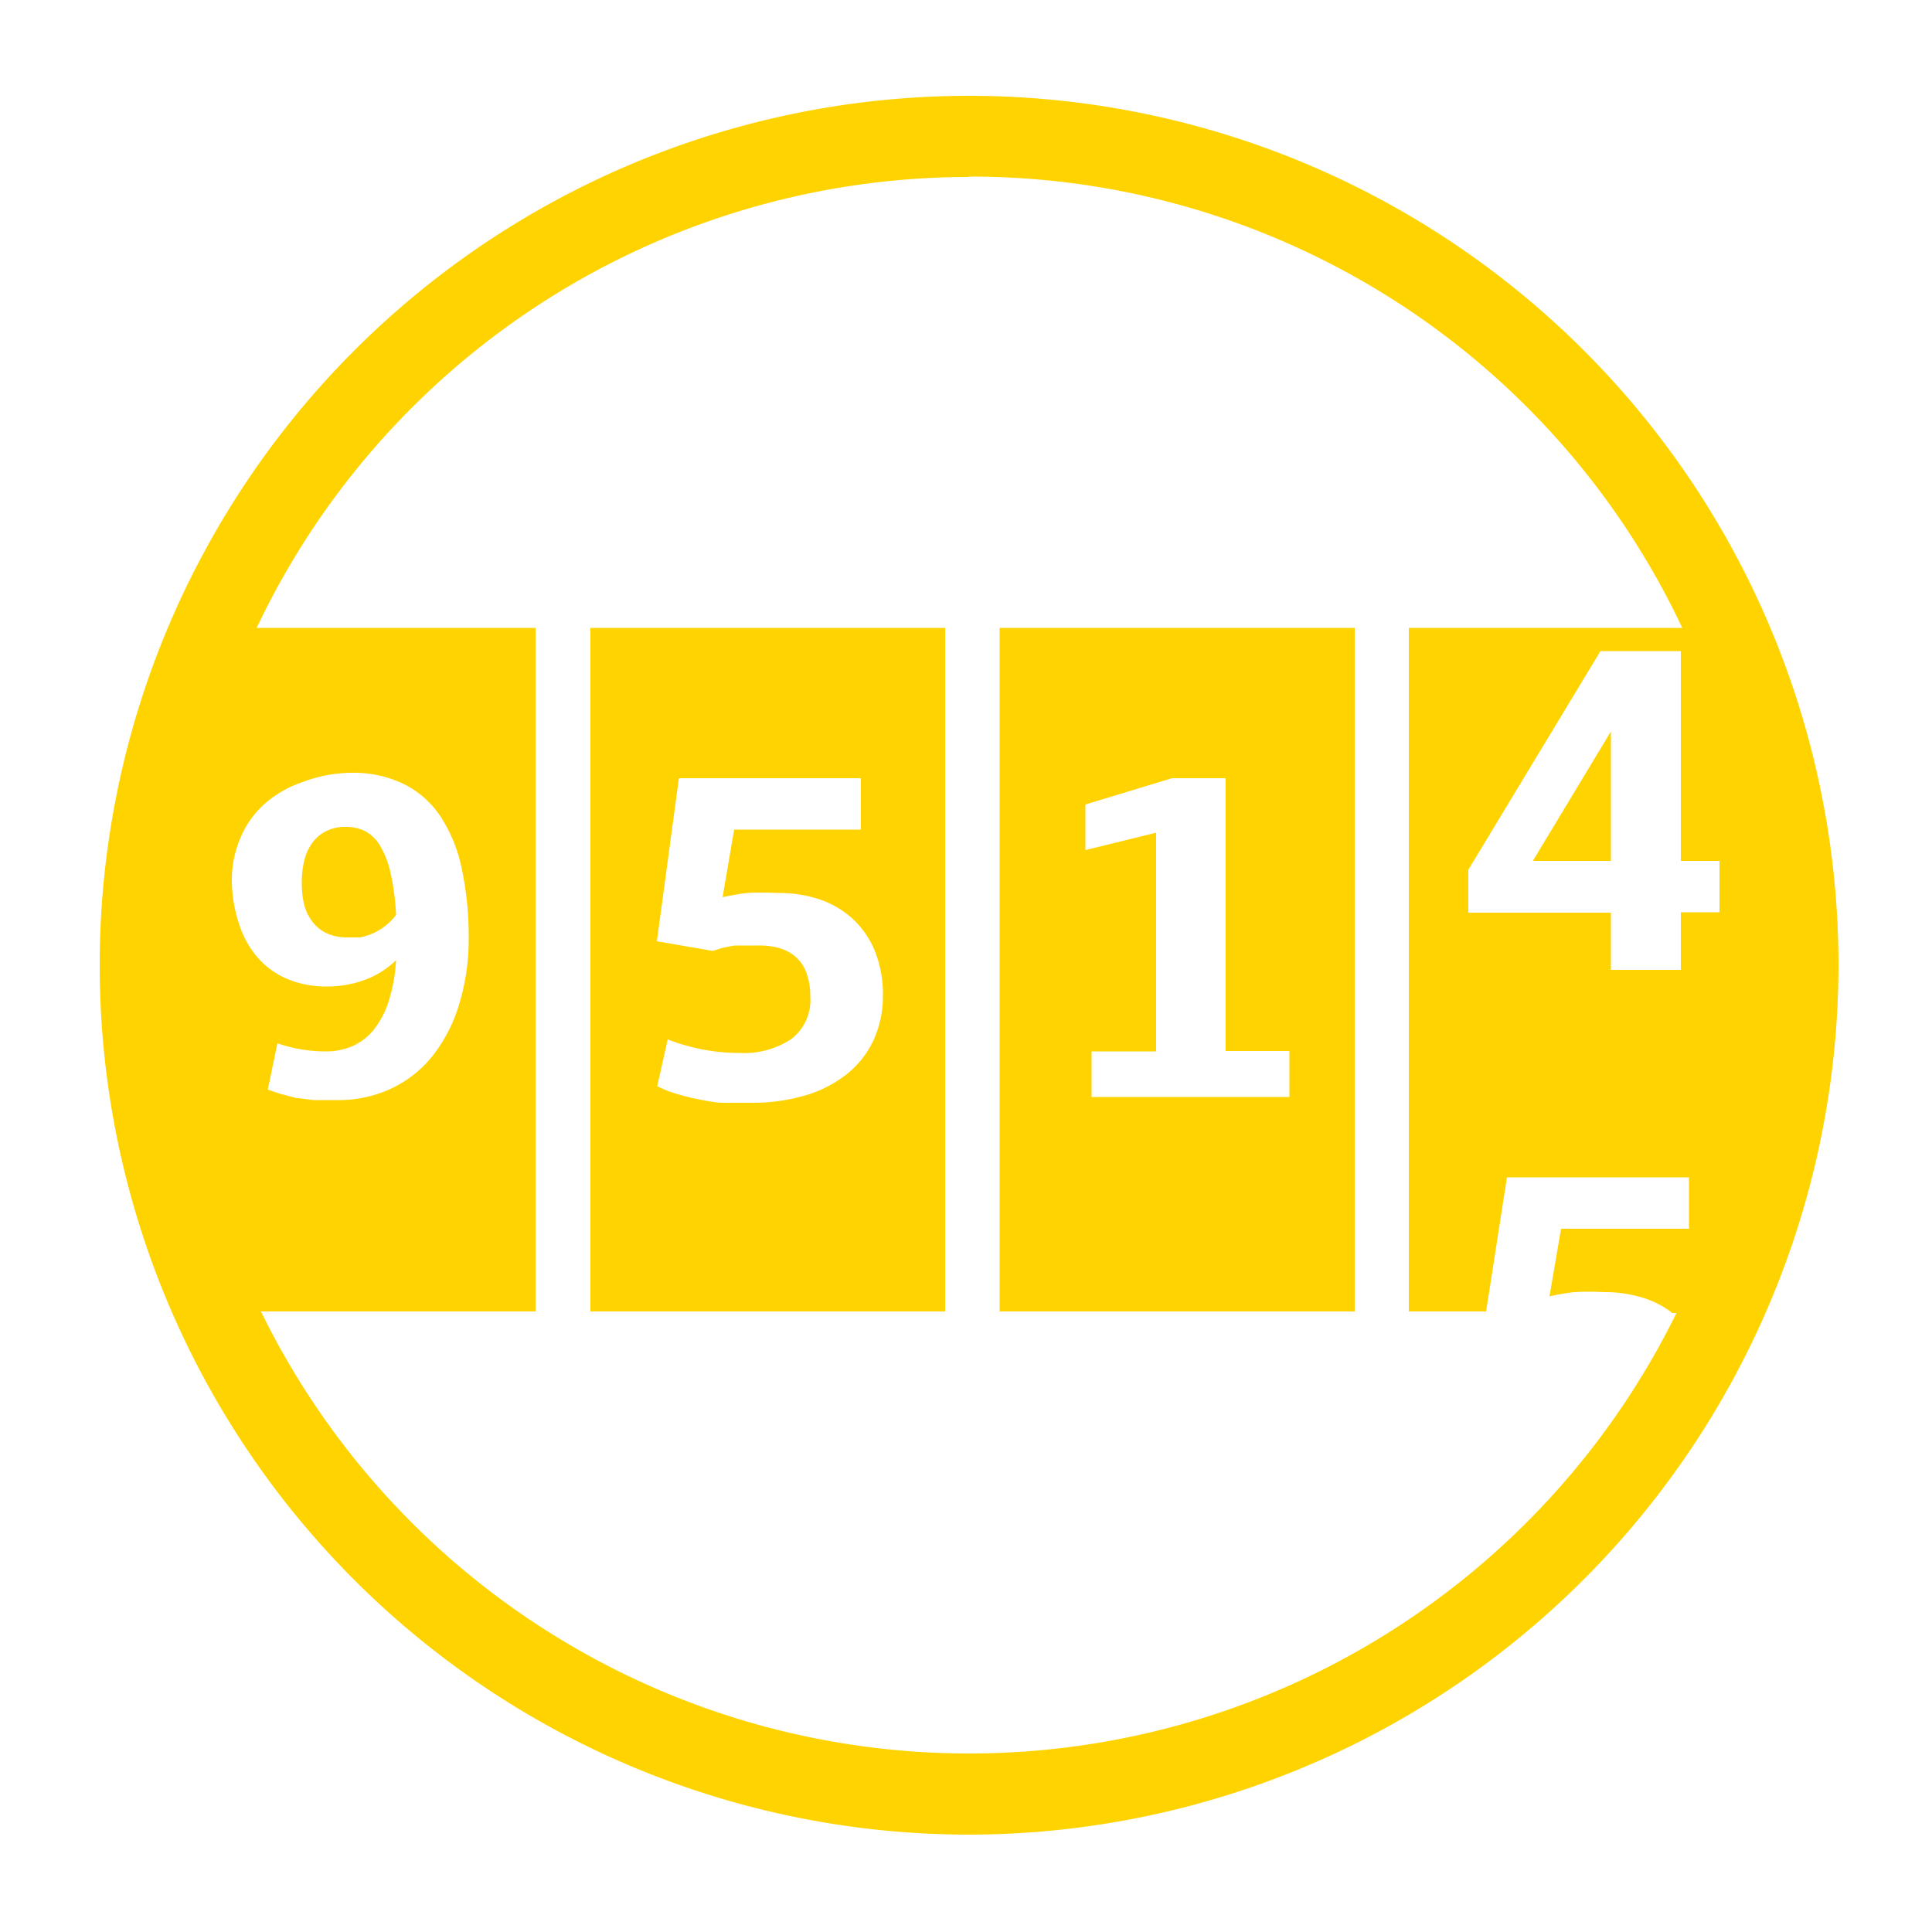
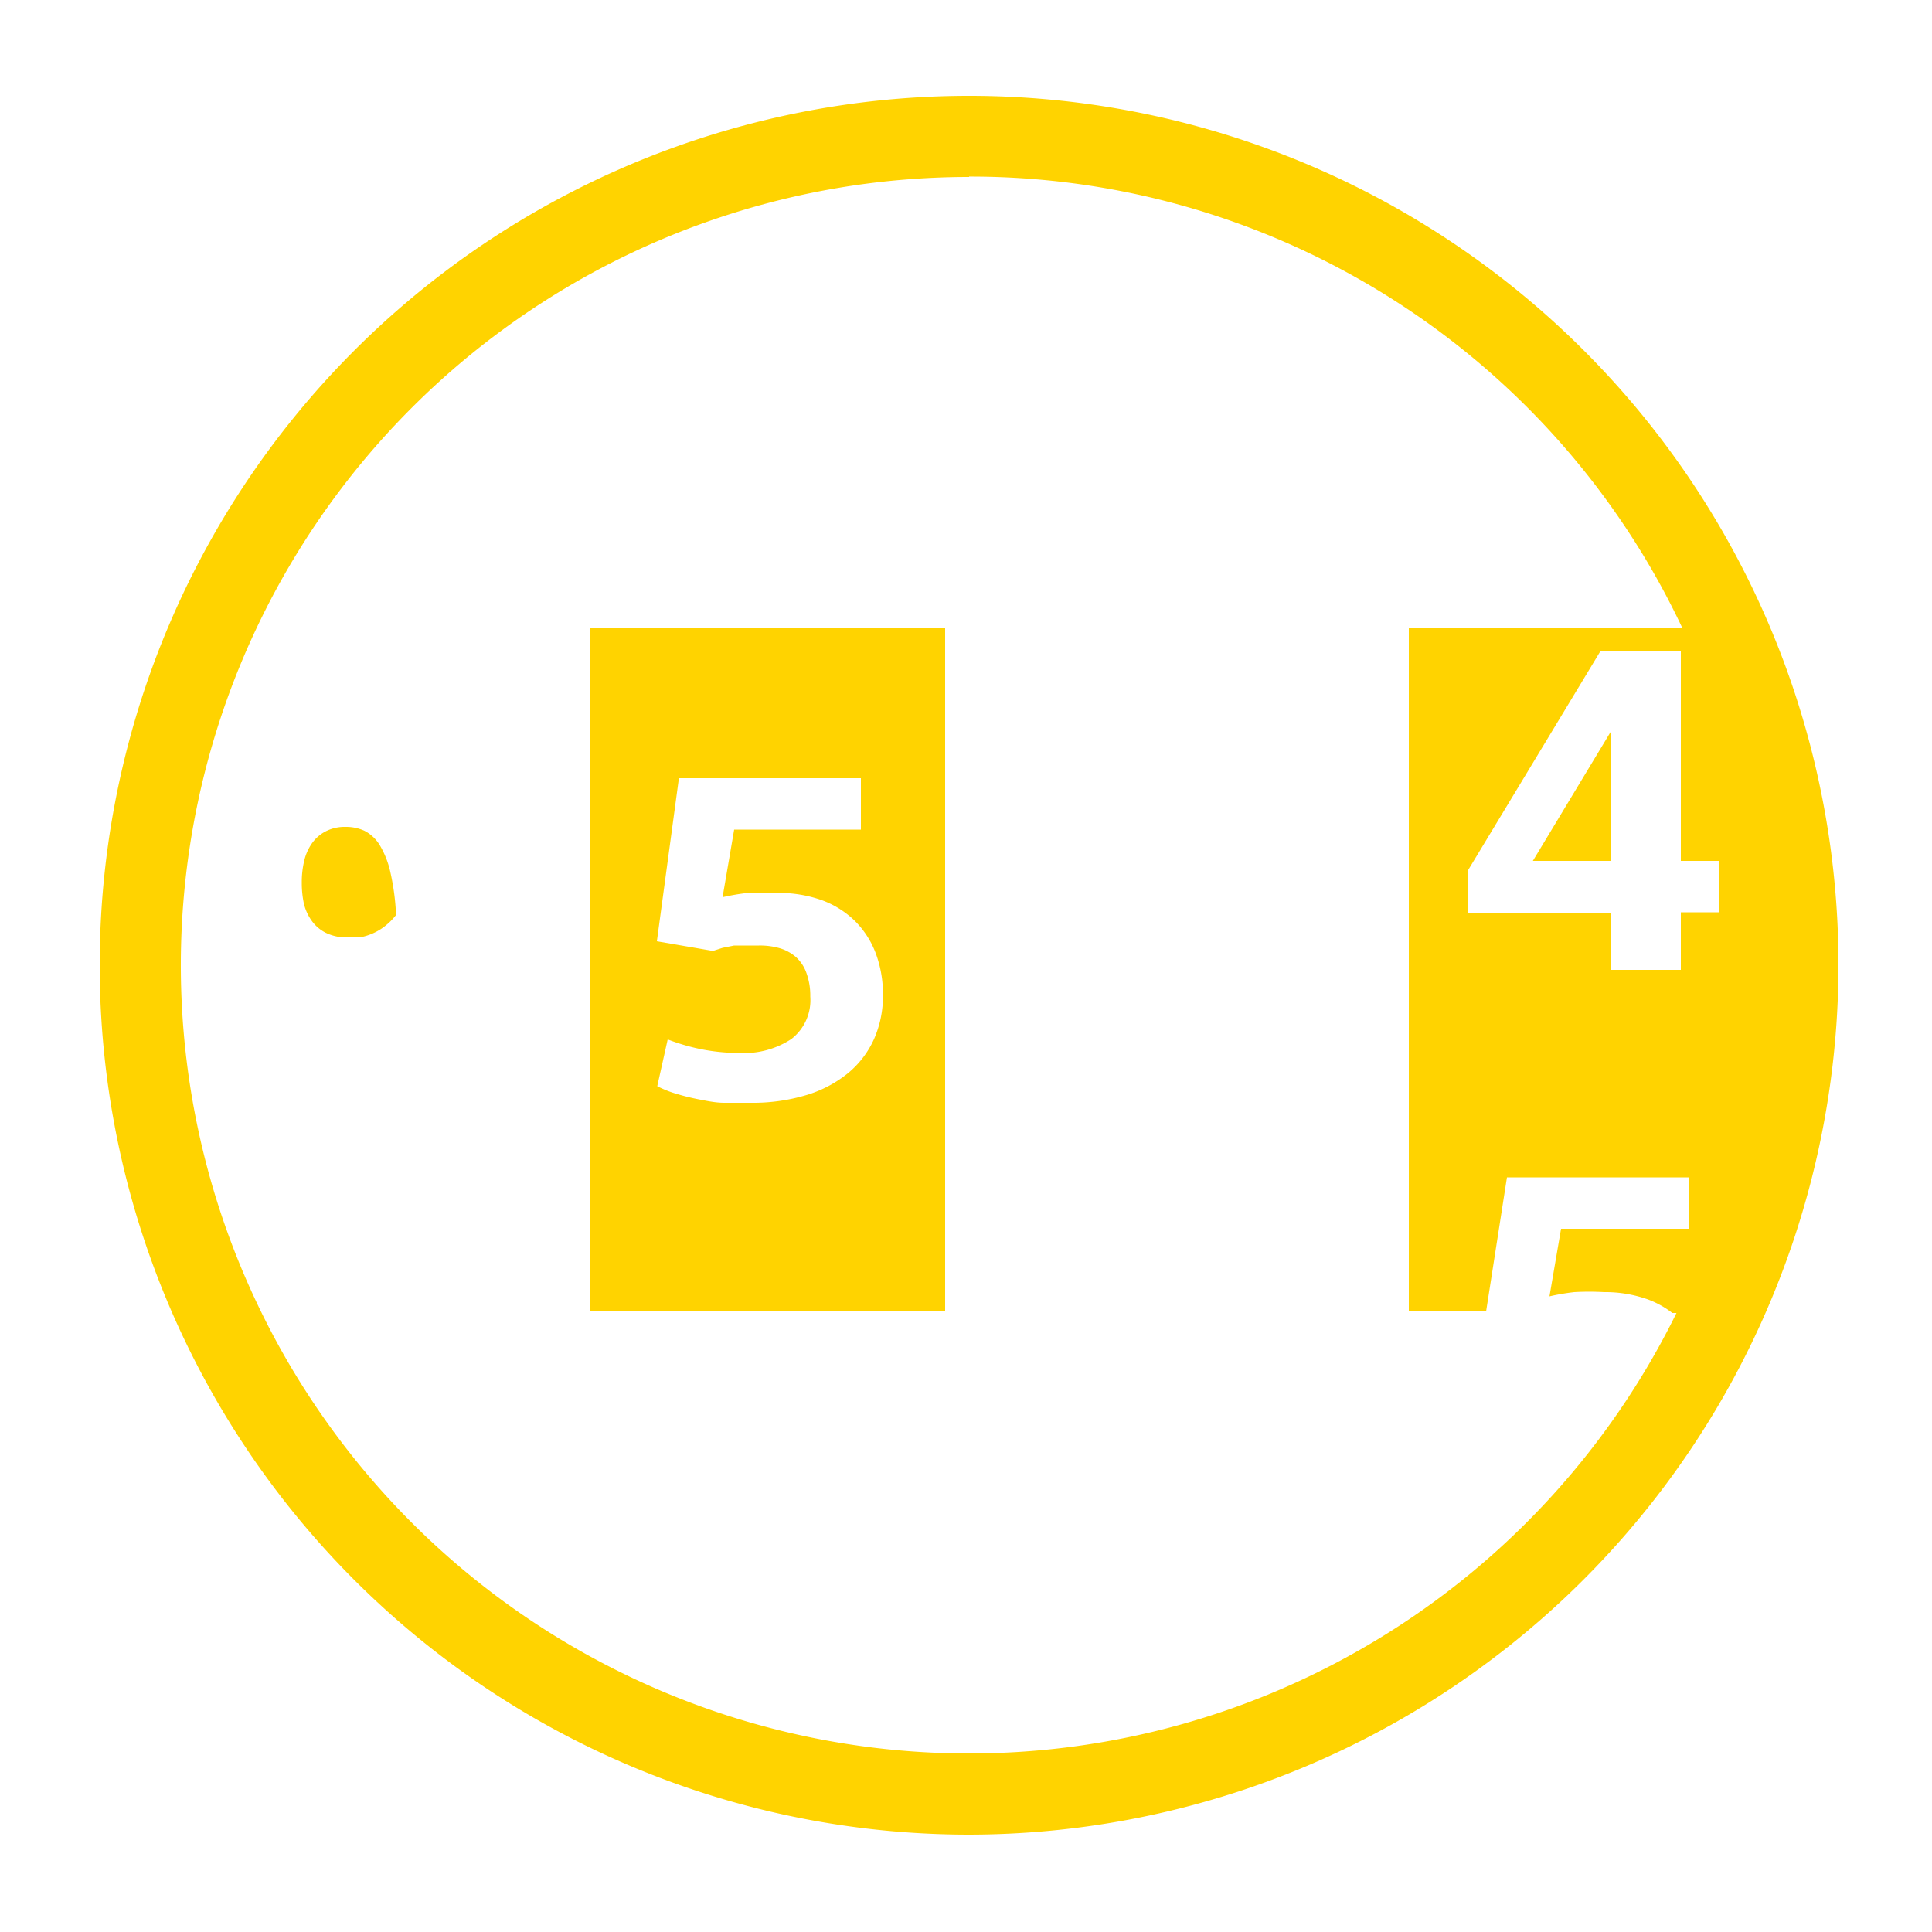
<svg xmlns="http://www.w3.org/2000/svg" id="Layer_1" data-name="Layer 1" viewBox="0 0 50 50">
  <defs>
    <style>.cls-1{fill:#ffd300;}</style>
  </defs>
  <title>Sevab</title>
  <path class="cls-1" d="M25.08,47.48A22.5,22.5,0,1,1,47.58,25,22.53,22.53,0,0,1,25.08,47.48Zm0-42.9A20.4,20.4,0,1,0,45.48,25,20.36,20.36,0,0,0,25.08,4.57Z" />
  <path class="cls-1" d="M8.06,23.82a1,1,0,0,0,.37.32,1.2,1.2,0,0,0,.55.12l.33,0a1.48,1.48,0,0,0,.33-.1,1.44,1.44,0,0,0,.32-.19,1.62,1.62,0,0,0,.29-.29,6.2,6.2,0,0,0-.15-1.12,2.33,2.33,0,0,0-.28-.7,1,1,0,0,0-.39-.36,1.16,1.16,0,0,0-.49-.1,1.08,1.08,0,0,0-.52.12,1,1,0,0,0-.35.31,1.31,1.31,0,0,0-.2.46,2.36,2.36,0,0,0-.06.56,2.52,2.52,0,0,0,.06.56A1.29,1.29,0,0,0,8.06,23.82Z" />
-   <path class="cls-1" d="M4.68,33.94h9.18V16.25H4.68ZM6.22,21.69a2.47,2.47,0,0,1,.61-.87,2.86,2.86,0,0,1,1-.58A3.65,3.65,0,0,1,9.07,20a3,3,0,0,1,1.38.29,2.45,2.45,0,0,1,.95.84,3.88,3.88,0,0,1,.55,1.35,8.53,8.53,0,0,1,.18,1.82A5.76,5.76,0,0,1,11.88,26a4,4,0,0,1-.68,1.32,3,3,0,0,1-1.07.85,3.22,3.22,0,0,1-1.41.3l-.61,0-.47-.06-.38-.1-.33-.11L7.18,27a3.75,3.75,0,0,0,1.25.21,1.71,1.71,0,0,0,.7-.14,1.47,1.47,0,0,0,.55-.43,2.34,2.34,0,0,0,.38-.73,4.35,4.35,0,0,0,.19-1.06,2.28,2.28,0,0,1-.84.52,2.81,2.81,0,0,1-.94.16,2.6,2.6,0,0,1-1.05-.2,2.12,2.12,0,0,1-.77-.57,2.49,2.49,0,0,1-.47-.87A3.62,3.62,0,0,1,6,22.77,2.77,2.77,0,0,1,6.22,21.69Z" />
  <path class="cls-1" d="M15.28,33.94h9.18V16.25H15.28Zm2.29-13.8h4.71v1.33H19l-.3,1.75a5.9,5.9,0,0,1,.64-.11,7,7,0,0,1,.77,0,3.31,3.31,0,0,1,1.14.18,2.4,2.4,0,0,1,.86.53,2.34,2.34,0,0,1,.55.84,3,3,0,0,1,.19,1.1,2.73,2.73,0,0,1-.23,1.13,2.44,2.44,0,0,1-.67.88,3.13,3.13,0,0,1-1.08.57,4.81,4.81,0,0,1-1.44.2c-.22,0-.44,0-.68,0s-.46-.05-.67-.09a5.8,5.8,0,0,1-.6-.15,2.68,2.68,0,0,1-.47-.19l.27-1.21a5.33,5.33,0,0,0,.85.25,5,5,0,0,0,1,.1,2.23,2.23,0,0,0,1.35-.36,1.27,1.27,0,0,0,.49-1.1,1.72,1.72,0,0,0-.1-.61,1,1,0,0,0-.27-.41,1.12,1.12,0,0,0-.42-.23,1.84,1.84,0,0,0-.54-.07h-.32l-.32,0-.3.06-.25.08L17,24.36Z" />
-   <path class="cls-1" d="M25.87,33.94h9.19V16.25H25.87Zm2.22-13.12,2.24-.68h1.39v7.06h1.65v1.19H28.25V27.21h1.67V21.55L28.09,22Z" />
  <polygon class="cls-1" points="41.69 18.93 39.67 22.28 41.69 22.28 41.69 18.93" />
  <path class="cls-1" d="M36.46,33.94h2L39,30.47h4.71V31.8H40.4l-.3,1.75a5.77,5.77,0,0,1,.64-.11,6.91,6.91,0,0,1,.77,0,3.3,3.3,0,0,1,1.14.19,2.41,2.41,0,0,1,.63.35h2.38V16.25H36.46ZM38,22.51l3.42-5.66h2.08v5.43h1v1.33h-1V25.1H41.69V23.62H38Z" />
</svg>